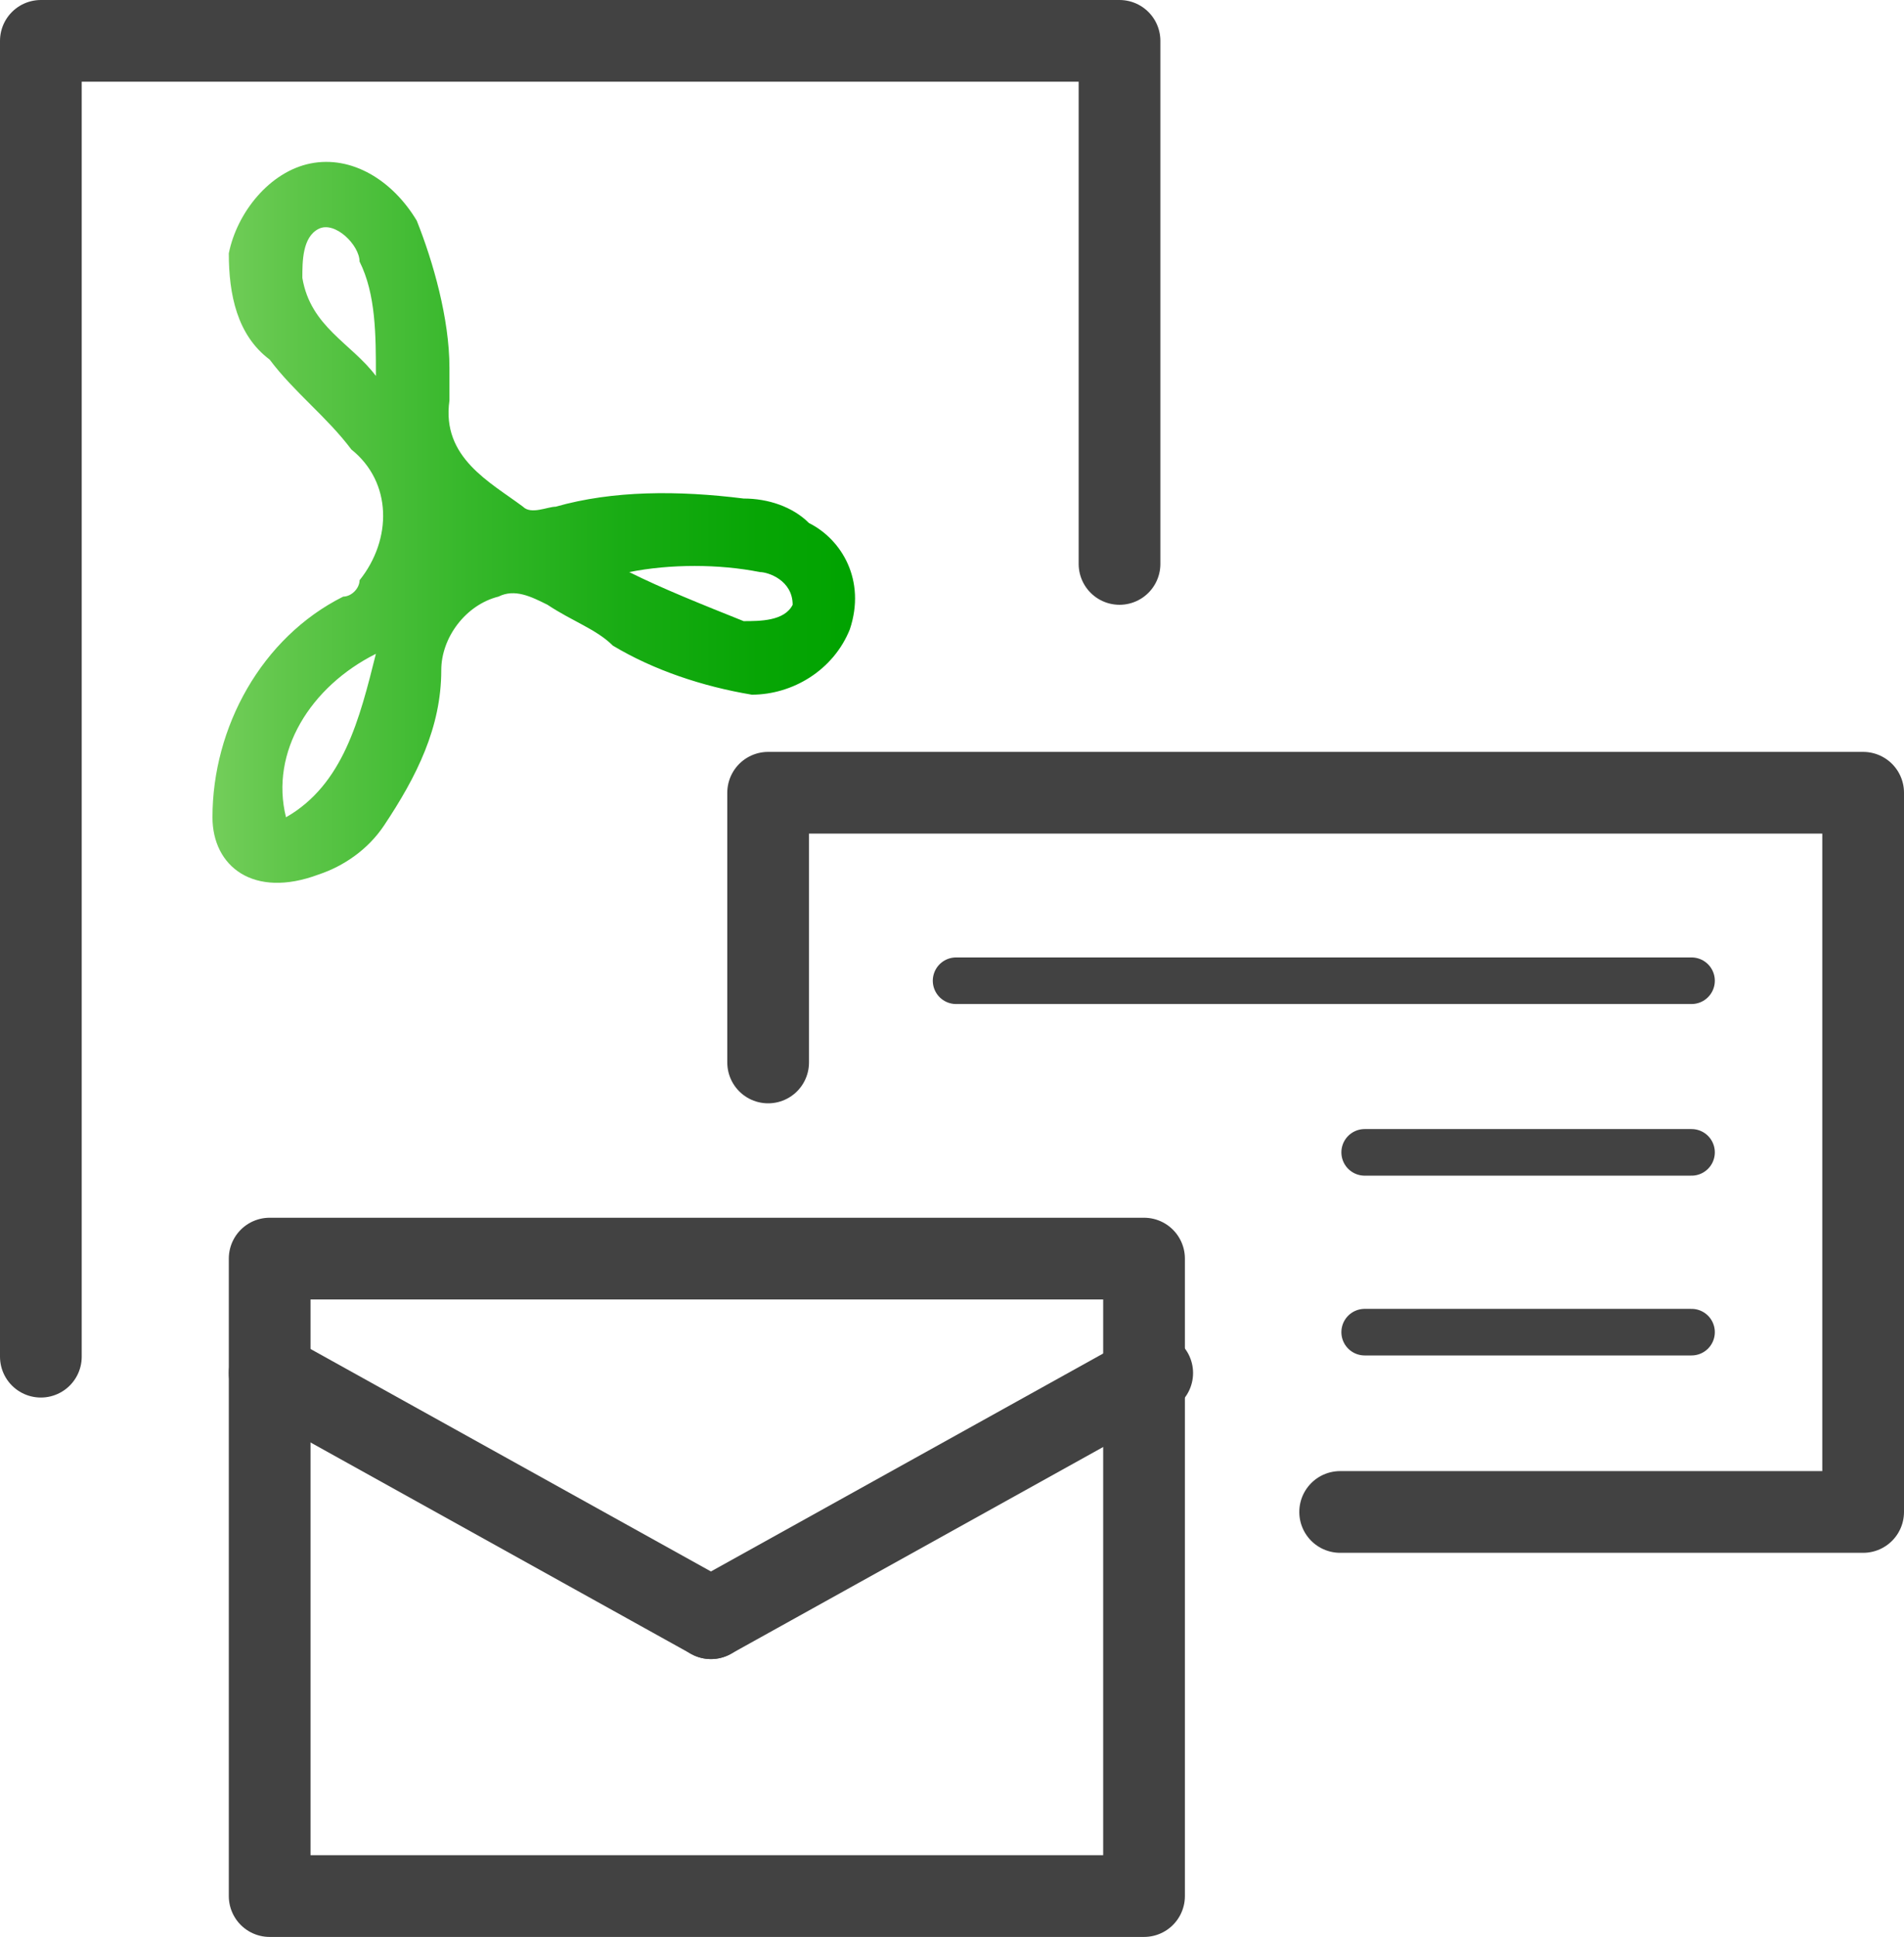
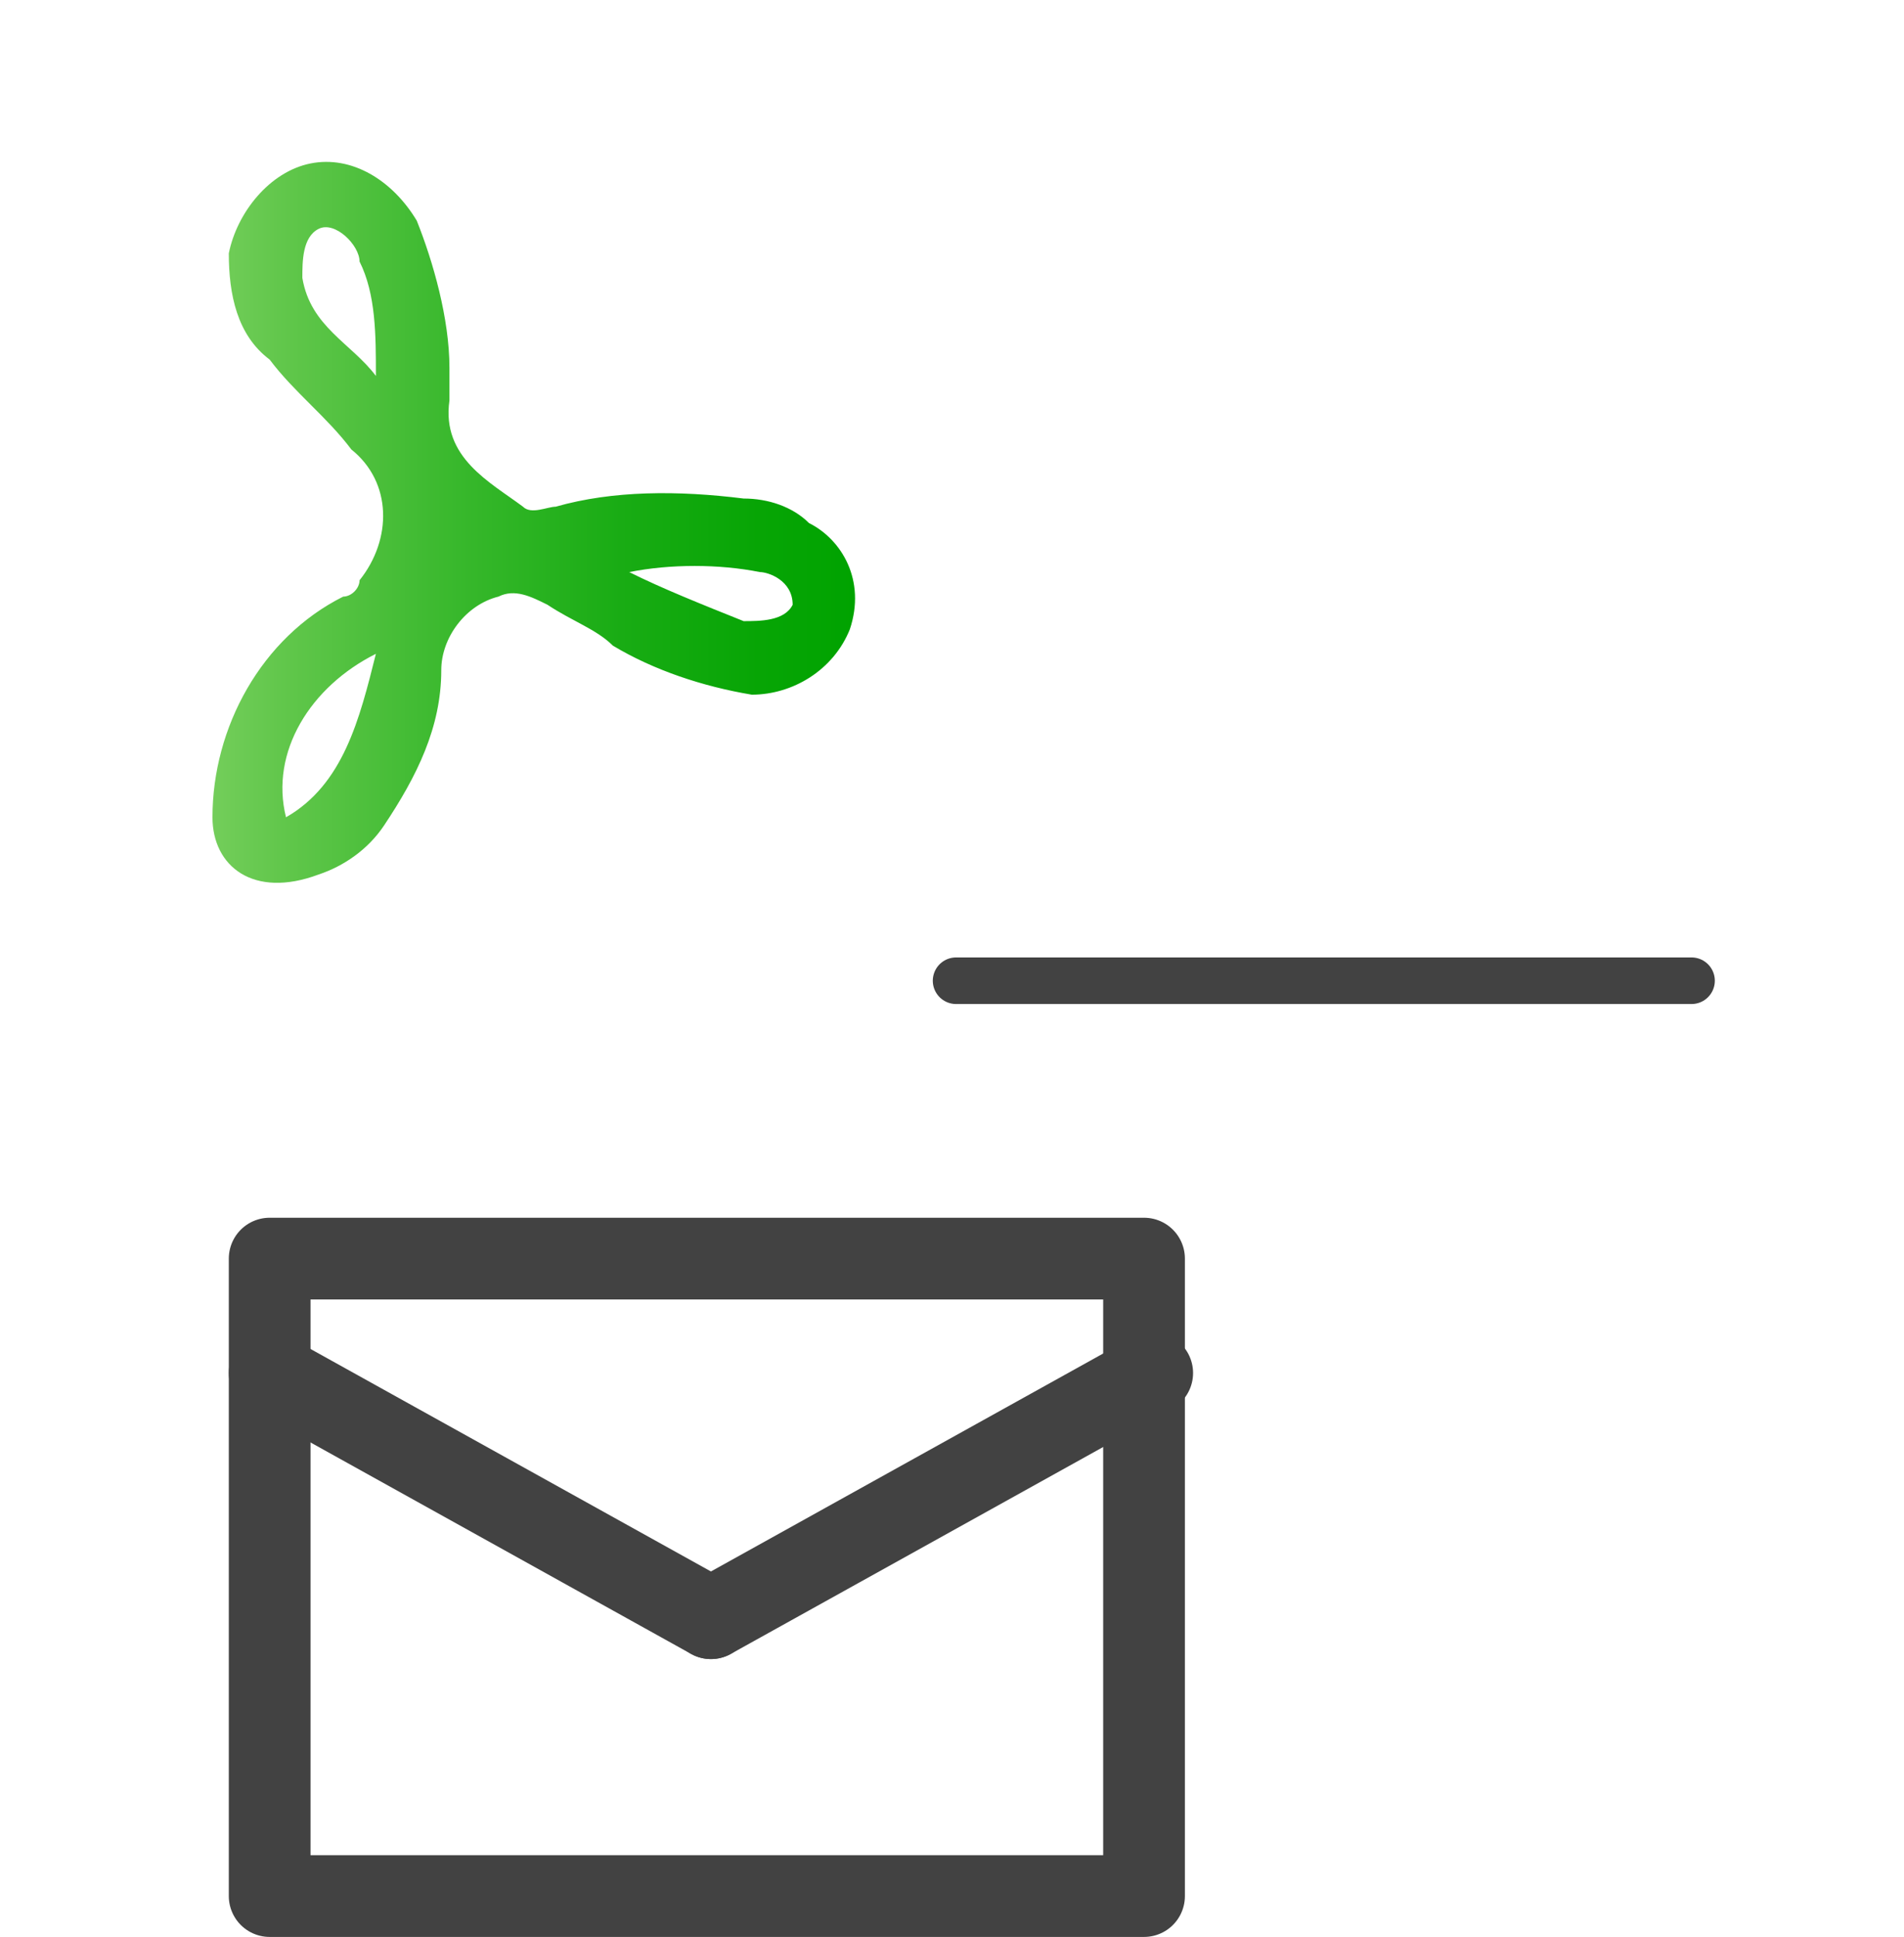
<svg xmlns="http://www.w3.org/2000/svg" version="1.1" id="Ebene_1" x="0px" y="0px" viewBox="0 0 23.3 23.7" style="enable-background:new 0 0 23.3 23.7;" xml:space="preserve">
  <style type="text/css">
	.st0{fill:none;stroke:#424242;stroke-width:0.57;stroke-linecap:round;stroke-linejoin:round;}
	.st1{fill:none;stroke:#424242;stroke-linecap:round;stroke-linejoin:round;}
	.st2{fill:url(#SVGID_1_);}
</style>
-   <line class="st0" x1="16.7" y1="14.1" x2="20.7" y2="14.1" />
-   <line class="st0" x1="16.7" y1="16.3" x2="20.7" y2="16.3" />
  <line class="st0" x1="11.7" y1="12" x2="20.7" y2="12" />
-   <polyline class="st1" points="0.5,16.6 0.5,0.5 13.7,0.5 13.7,6.9 " />
-   <polyline class="st1" points="9.4,13 9.4,9.7 22.8,9.7 22.8,18.5 16.4,18.5 " />
  <rect x="3.3" y="15.4" class="st1" width="10.7" height="7.8" />
  <line class="st1" x1="3.3" y1="16.8" x2="8.7" y2="19.8" />
  <line class="st1" x1="14.1" y1="16.8" x2="8.7" y2="19.8" />
  <linearGradient id="SVGID_1_" gradientUnits="userSpaceOnUse" x1="2.56" y1="6.414" x2="10.475" y2="6.414">
    <stop offset="0" style="stop-color:#74CE5B" />
    <stop offset="0.108" style="stop-color:#62C74C" />
    <stop offset="0.385" style="stop-color:#38B82C" />
    <stop offset="0.636" style="stop-color:#19AC14" />
    <stop offset="0.849" style="stop-color:#07A505" />
    <stop offset="1" style="stop-color:#00A300" />
  </linearGradient>
-   <path class="st2" d="M9.9,6.4C9.7,6.2,9.4,6.1,9.1,6.1C8.3,6,7.5,6,6.8,6.2c-0.1,0-0.3,0.1-0.4,0C6,5.9,5.4,5.6,5.5,4.9  c0-0.1,0-0.3,0-0.4c0-0.6-0.2-1.3-0.4-1.8C4.8,2.2,4.3,1.9,3.8,2c-0.5,0.1-0.9,0.6-1,1.1c0,0.5,0.1,1,0.5,1.3c0.3,0.4,0.7,0.7,1,1.1  c0.5,0.4,0.5,1.1,0.1,1.6C4.4,7.2,4.3,7.3,4.2,7.3c-1,0.5-1.6,1.6-1.6,2.7c0,0.6,0.5,1,1.3,0.7c0.3-0.1,0.6-0.3,0.8-0.6  c0.4-0.6,0.7-1.2,0.7-1.9c0-0.4,0.3-0.8,0.7-0.9c0.2-0.1,0.4,0,0.6,0.1c0.3,0.2,0.6,0.3,0.8,0.5c0.5,0.3,1.1,0.5,1.7,0.6  c0.5,0,1-0.3,1.2-0.8C10.6,7.1,10.3,6.6,9.9,6.4z M3.7,3.4C3.7,3.2,3.7,2.9,3.9,2.8S4.4,3,4.4,3.2c0.2,0.4,0.2,0.9,0.2,1.4  C4.3,4.2,3.8,4,3.7,3.4L3.7,3.4z M3.5,10C3.3,9.2,3.8,8.4,4.6,8C4.4,8.8,4.2,9.6,3.5,10z M9.7,7.4C9.6,7.6,9.3,7.6,9.1,7.6  C8.6,7.4,8.1,7.2,7.7,7c0.5-0.1,1.1-0.1,1.6,0C9.4,7,9.7,7.1,9.7,7.4z" />
+   <path class="st2" d="M9.9,6.4C9.7,6.2,9.4,6.1,9.1,6.1C8.3,6,7.5,6,6.8,6.2c-0.1,0-0.3,0.1-0.4,0C6,5.9,5.4,5.6,5.5,4.9  c0-0.1,0-0.3,0-0.4c0-0.6-0.2-1.3-0.4-1.8C4.8,2.2,4.3,1.9,3.8,2c-0.5,0.1-0.9,0.6-1,1.1c0,0.5,0.1,1,0.5,1.3c0.3,0.4,0.7,0.7,1,1.1  c0.5,0.4,0.5,1.1,0.1,1.6C4.4,7.2,4.3,7.3,4.2,7.3c-1,0.5-1.6,1.6-1.6,2.7c0,0.6,0.5,1,1.3,0.7c0.3-0.1,0.6-0.3,0.8-0.6  c0.4-0.6,0.7-1.2,0.7-1.9c0-0.4,0.3-0.8,0.7-0.9c0.2-0.1,0.4,0,0.6,0.1c0.3,0.2,0.6,0.3,0.8,0.5c0.5,0.3,1.1,0.5,1.7,0.6  c0.5,0,1-0.3,1.2-0.8C10.6,7.1,10.3,6.6,9.9,6.4z M3.7,3.4C3.7,3.2,3.7,2.9,3.9,2.8S4.4,3,4.4,3.2c0.2,0.4,0.2,0.9,0.2,1.4  C4.3,4.2,3.8,4,3.7,3.4L3.7,3.4z M3.5,10C3.3,9.2,3.8,8.4,4.6,8C4.4,8.8,4.2,9.6,3.5,10z M9.7,7.4C9.6,7.6,9.3,7.6,9.1,7.6  C8.6,7.4,8.1,7.2,7.7,7c0.5-0.1,1.1-0.1,1.6,0C9.4,7,9.7,7.1,9.7,7.4" />
</svg>